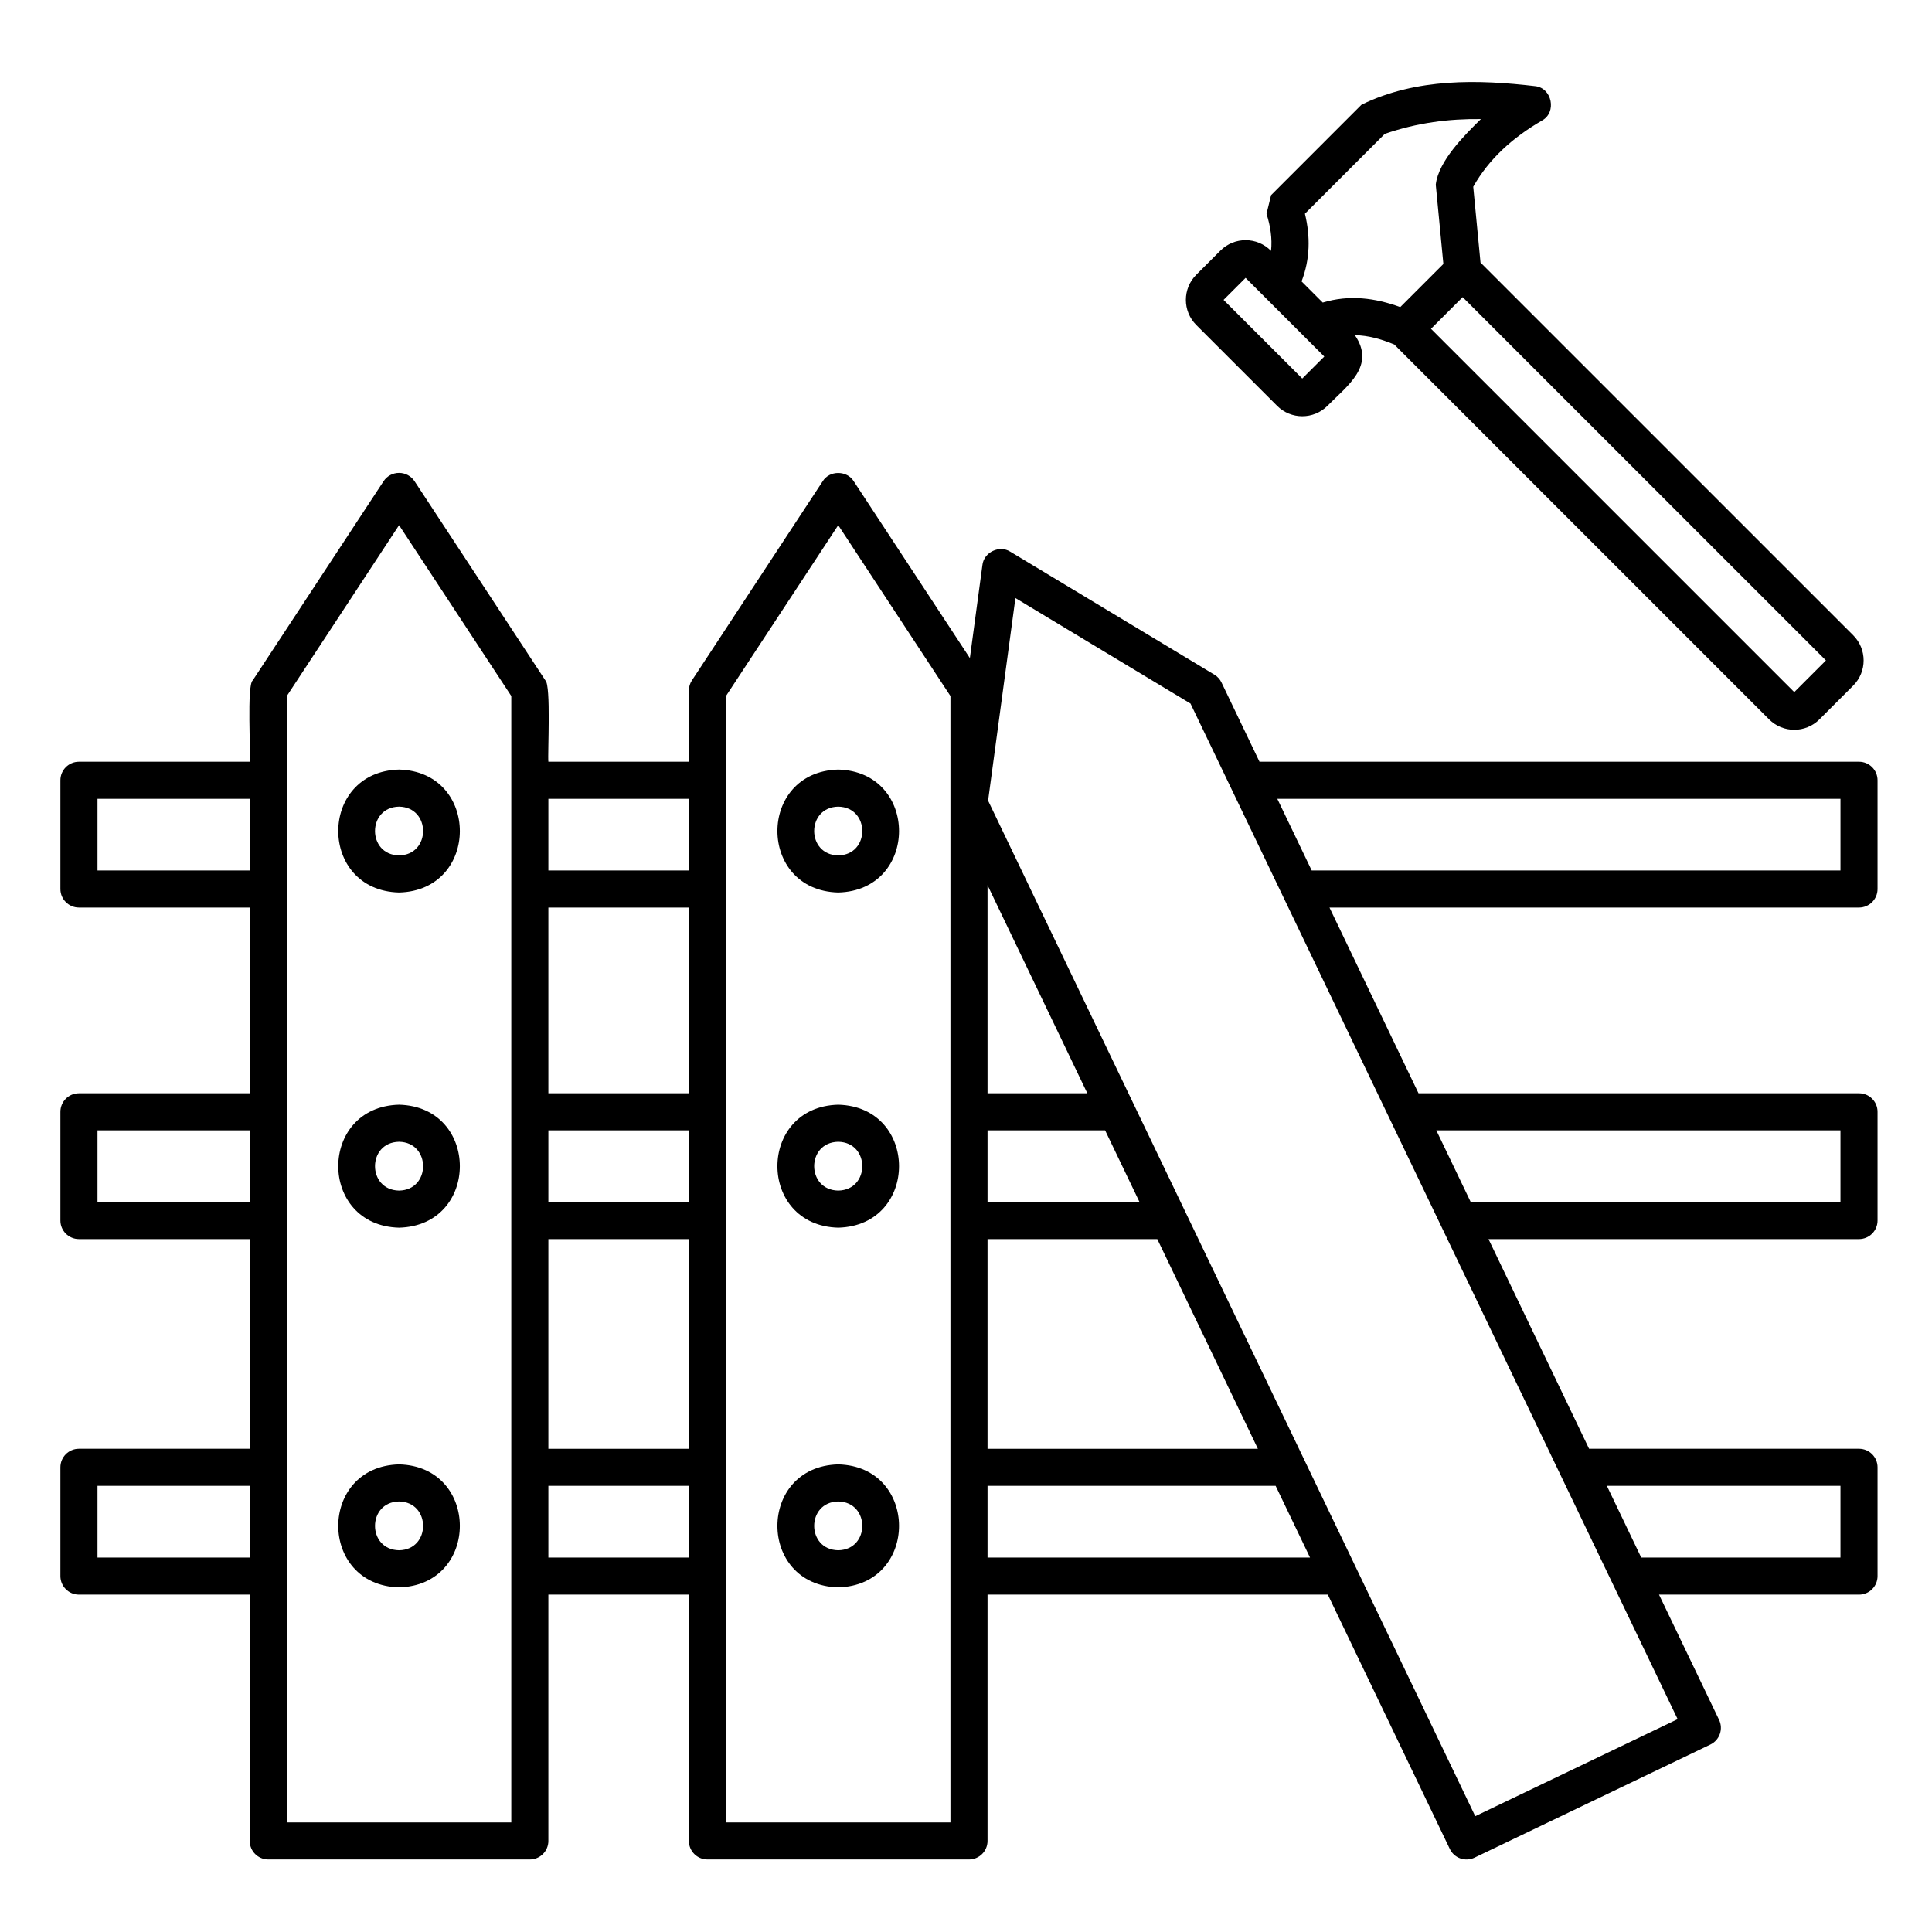
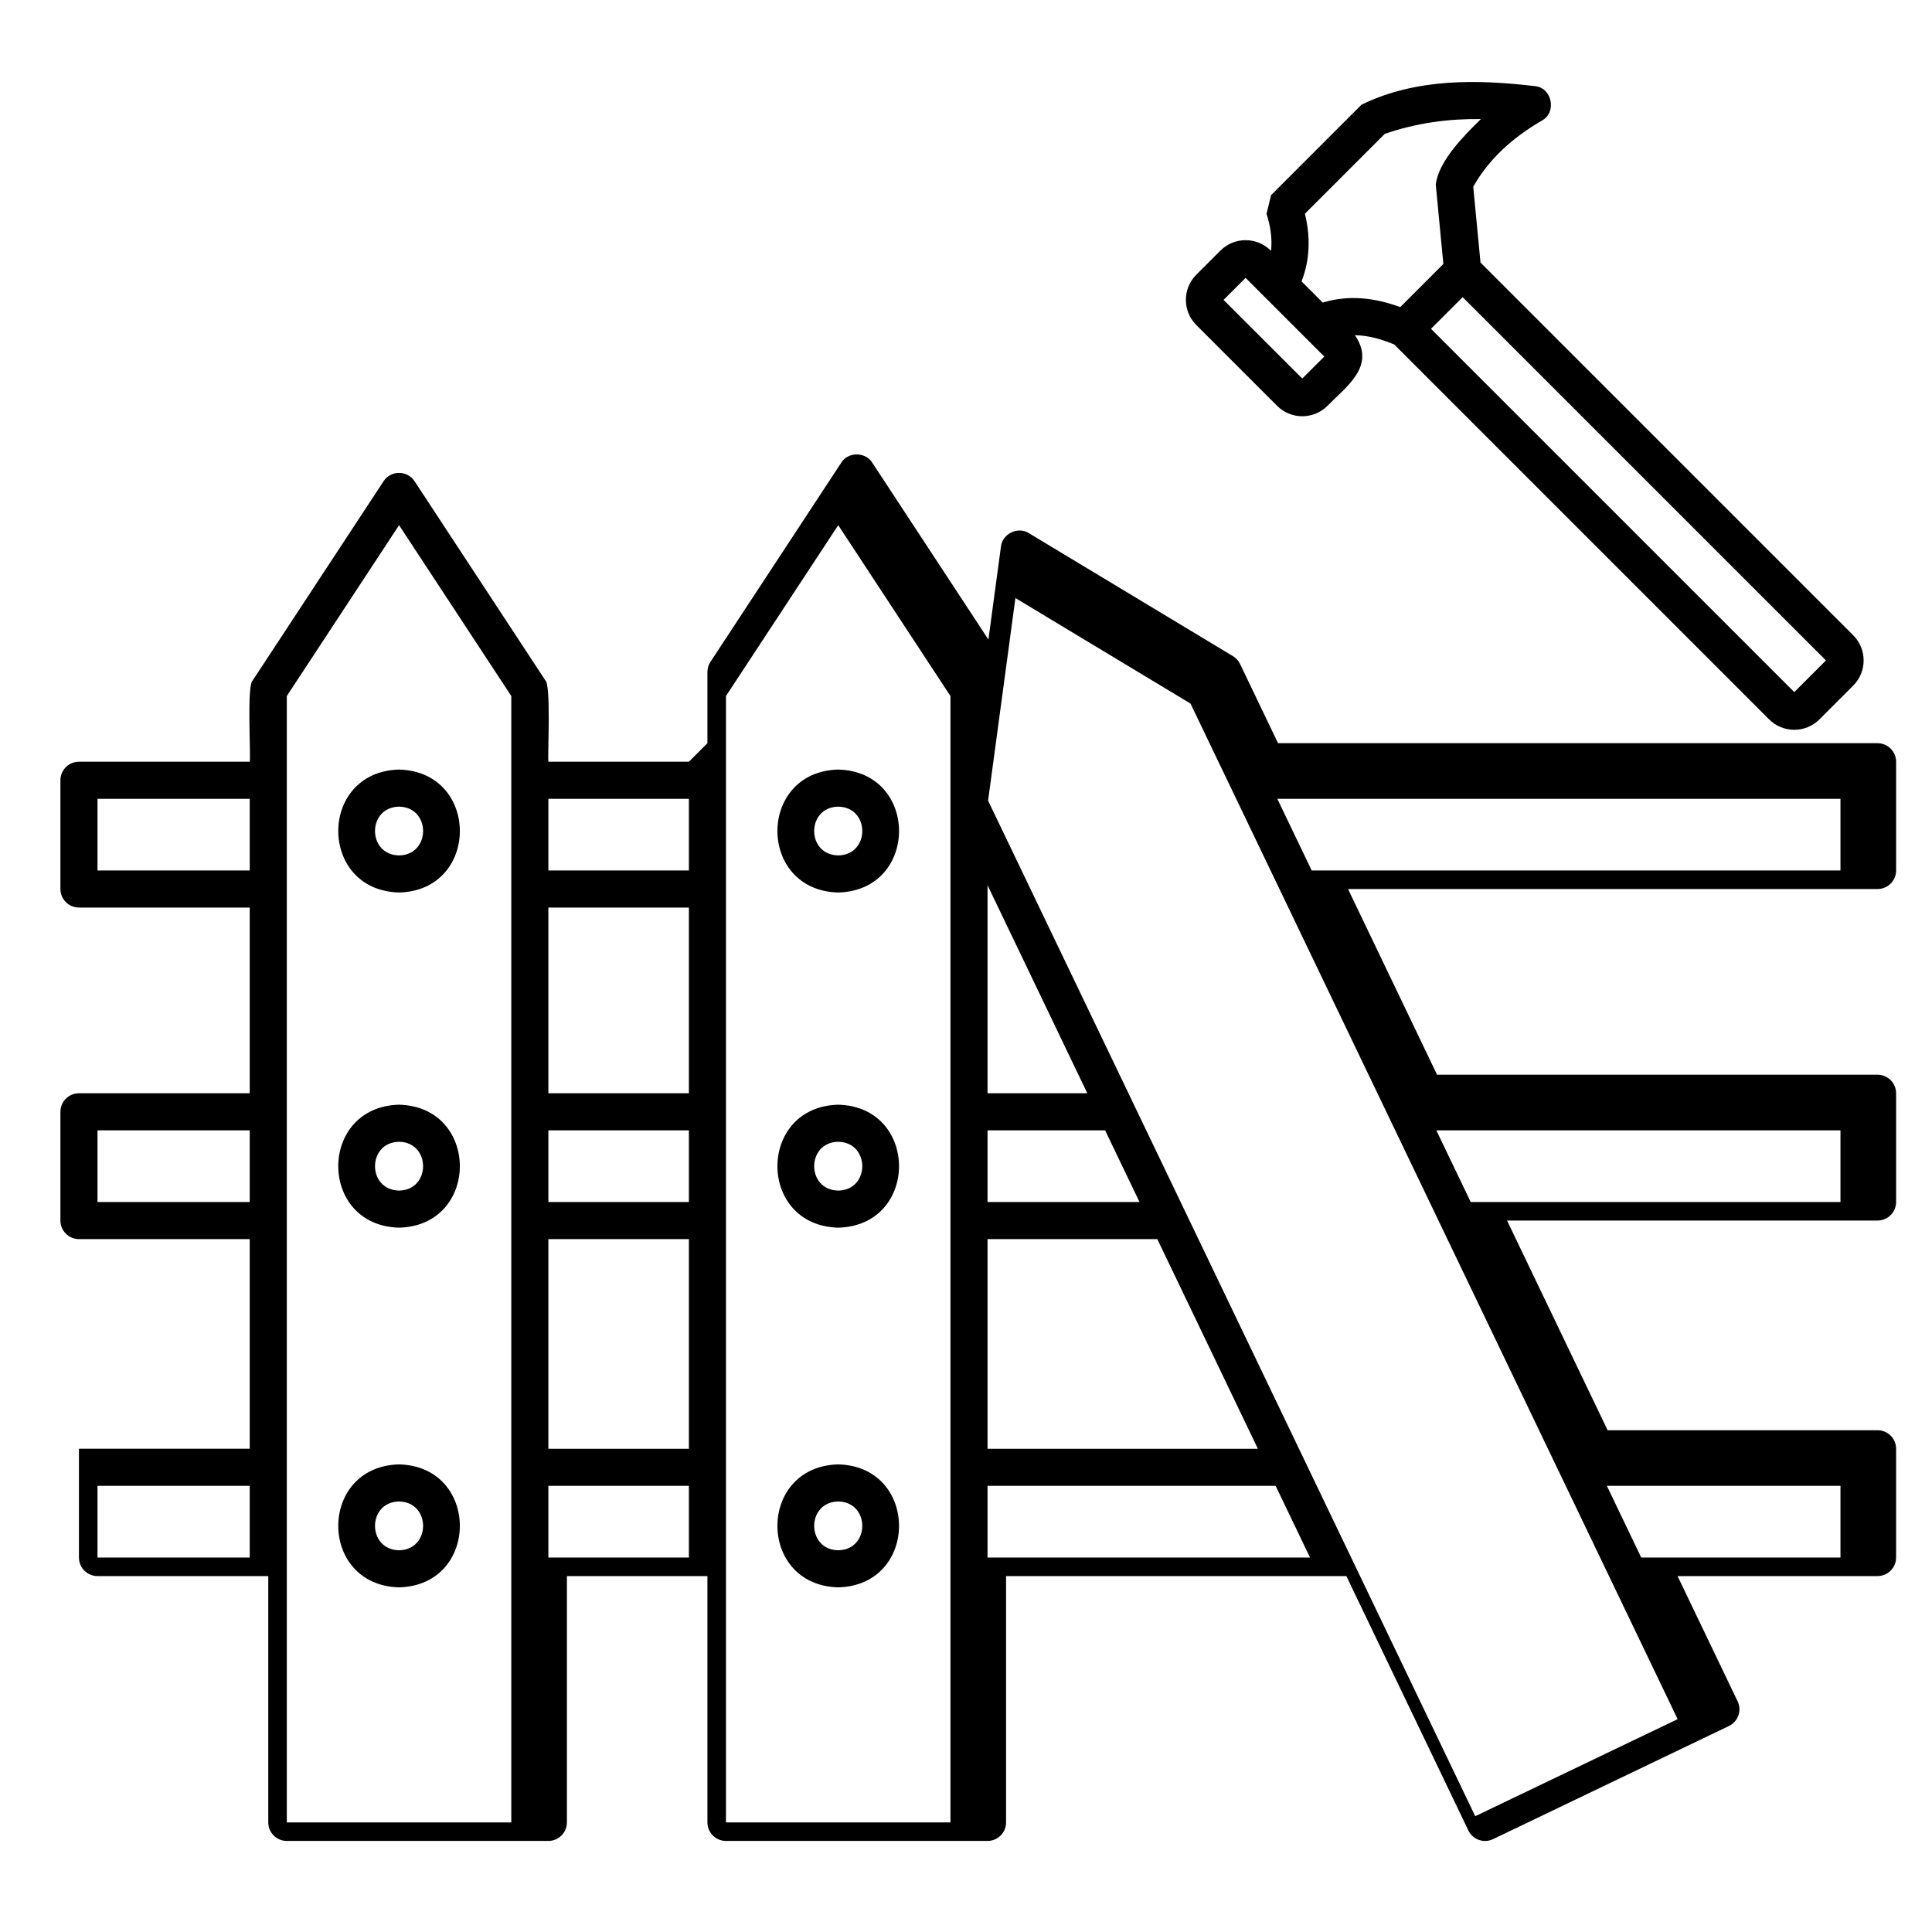
<svg xmlns="http://www.w3.org/2000/svg" id="Layer_2" viewBox="0 0 512 512">
  <g transform="translate(-1686 -2810)">
    <g transform="matrix(.98 0 0 .98 39.633 62.571)">
      <g id="Icons_00000036246265250549256570000004351041532434258062_">
-         <path clip-rule="evenodd" d="m1866.255 3009.487h-37.998c-.23-2.061.758-20.745-.822-22.012-.001 0-35.361-53.842-35.361-53.842-.933-1.414-2.507-2.256-4.192-2.256-1.695 0-3.269.842-4.192 2.256l-35.37 53.842c-1.668 1.264-.488 20.031-.822 22.012h-46.181c-2.768 0-5.014 2.246-5.014 5.014v29.403c0 2.768 2.246 5.014 5.014 5.014h46.181v50.222h-46.181c-2.768 0-5.014 2.246-5.014 5.014v29.403c0 2.768 2.246 5.014 5.014 5.014h46.181v56.7h-46.181c-2.768 0-5.014 2.246-5.014 5.014v29.413c0 2.768 2.246 5.014 5.014 5.014h46.181v66.608c0 2.768 2.246 5.014 5.014 5.014h70.73c2.768 0 5.014-2.246 5.014-5.014v-66.608h37.998v66.608c0 2.768 2.246 5.014 5.014 5.014h70.732c2.768 0 5.014-2.246 5.014-5.014v-66.608h92.02l32.993 68.785c1.194 2.497 4.192 3.55 6.689 2.346l63.77-30.586c2.497-1.203 3.55-4.192 2.347-6.689l-16.236-33.856h54.083c2.768 0 5.014-2.246 5.014-5.014v-29.413c0-2.768-2.246-5.014-5.014-5.014h-72.997l-27.197-56.7h100.193c2.768 0 5.014-2.247 5.014-5.014v-29.403c0-2.768-2.246-5.014-5.014-5.014h-119.117l-24.078-50.222h143.195c2.768 0 5.014-2.246 5.014-5.014v-29.403c0-2.768-2.246-5.014-5.014-5.014h-162.119l-10.269-21.421c-.421-.883-1.093-1.625-1.935-2.126l-55.166-33.244c-2.939-1.894-7.188.134-7.561 3.62 0 0-3.39 25.141-3.39 25.141l-31.409-47.825c-1.841-2.969-6.556-2.977-8.384 0 0 0-35.36 53.842-35.36 53.842-.542.812-.832 1.765-.832 2.748v19.265zm70.73-17.77v304.592h-60.702s0-281.516 0-304.592l30.356-46.201zm-118.756 0v304.592h-60.702v-304.592l30.356-46.201zm194.631 24.88-10.961-22.845-47.344-28.531-7.391 54.785c41.574 86.665 90.234 188.098 131.733 274.627l54.735-26.244c-38.672-80.628-82.101-171.133-120.772-251.792zm-224.976 182.897c-21.928.566-21.923 32.691 0 33.254 21.915-.562 21.911-32.695 0-33.254zm118.756 0c-21.928.566-21.923 32.691 0 33.254 21.927-.565 21.923-32.691 0-33.254zm-159.14 5.807h-41.167v19.385h41.167zm80.758 0v19.385h37.998v-19.385zm118.756 0v19.385h87.207l-9.296-19.385zm176.77 19.385h53.882v-19.385h-63.169zm-335.9-15.163c8.662.15 8.659 13.056 0 13.197-8.675-.141-8.675-13.051 0-13.197zm118.756 0c8.674.153 8.671 13.052 0 13.197-8.673-.146-8.673-13.046 0-13.197zm-78.382-70.951v56.7h37.998v-56.7zm164.666 0h-45.91v56.7h73.107zm-205.04-36.343c-21.927.566-21.923 32.692 0 33.254 21.915-.562 21.91-32.695 0-33.254zm118.756 0c-21.927.566-21.923 32.692 0 33.254 21.927-.566 21.922-32.691 0-33.254zm-159.14 6.94h-41.167v19.375h41.167zm80.758 0v19.375h37.998v-19.375zm150.556 0h-31.8v19.375h41.096zm98.859 19.375h99.993v-19.375h-109.289zm-289.789-16.287c8.661.15 8.659 13.049 0 13.198-8.675-.148-8.674-13.051 0-13.198zm118.756 0c8.672.153 8.671 13.046 0 13.198-8.673-.153-8.672-13.046 0-13.198zm-78.382-63.339v50.222h37.998v-50.222zm118.756-6.047v56.269h26.986zm-159.13-31.268c-21.923.566-21.928 32.686 0 33.244 21.92-.558 21.906-32.685 0-33.244zm118.756 0c-21.923.566-21.928 32.686 0 33.244 21.932-.562 21.918-32.682 0-33.244zm-159.14 7.912h-41.167v19.375h41.167zm80.758 0v19.375h37.998v-19.375zm206.414 19.375h142.995v-19.375h-152.291zm-246.788-17.259c8.656.143 8.665 13.043 0 13.187-8.681-.143-8.669-13.047 0-13.187zm118.756 0c8.668.146 8.677 13.04 0 13.187-8.679-.148-8.667-13.042 0-13.187zm117.041-150.295c-3.745-3.824-9.905-3.858-13.689-.07 0 0-6.519 6.519-6.519 6.519-3.761 3.75-3.761 9.858 0 13.608l21.852 21.852c3.751 3.75 9.848 3.75 13.609 0 5.329-5.426 13.127-10.776 7.421-19.104 3.62.05 7.15 1.073 10.64 2.507l101.367 101.377c3.761 3.76 9.858 3.76 13.619 0l9.126-9.126c3.76-3.76 3.76-9.858 0-13.619l-100.785-100.785-1.966-20.498c4.272-7.592 10.73-13.328 18.583-17.901 4.066-2.192 2.756-8.833-1.846-9.306-15.205-1.781-32.017-2.271-46.943 5.013 0 .001-24.459 24.46-24.459 24.46l-1.234 5.054c1.069 3.343 1.579 6.704 1.224 10.019zm51.816 12.516-8.564 8.564 98.238 98.238 8.564-8.564zm-37.416 16.065-21.28-21.28-5.957 5.957 21.28 21.27zm-.421-14.601-5.726-5.726c2.327-6.027 2.397-12.135.912-18.302l21.591-21.591c8.745-3.019 17.399-4.112 25.993-4.001-4.441 4.359-11.481 11.331-12.205 17.74.001 0 2.056 21.451 2.056 21.451l-11.653 11.653c-6.788-2.468-13.727-3.401-20.968-1.224z" fill-rule="evenodd" />
+         <path clip-rule="evenodd" d="m1866.255 3009.487h-37.998c-.23-2.061.758-20.745-.822-22.012-.001 0-35.361-53.842-35.361-53.842-.933-1.414-2.507-2.256-4.192-2.256-1.695 0-3.269.842-4.192 2.256l-35.37 53.842c-1.668 1.264-.488 20.031-.822 22.012h-46.181c-2.768 0-5.014 2.246-5.014 5.014v29.403c0 2.768 2.246 5.014 5.014 5.014h46.181v50.222h-46.181c-2.768 0-5.014 2.246-5.014 5.014v29.403c0 2.768 2.246 5.014 5.014 5.014h46.181v56.7h-46.181v29.413c0 2.768 2.246 5.014 5.014 5.014h46.181v66.608c0 2.768 2.246 5.014 5.014 5.014h70.73c2.768 0 5.014-2.246 5.014-5.014v-66.608h37.998v66.608c0 2.768 2.246 5.014 5.014 5.014h70.732c2.768 0 5.014-2.246 5.014-5.014v-66.608h92.02l32.993 68.785c1.194 2.497 4.192 3.55 6.689 2.346l63.77-30.586c2.497-1.203 3.55-4.192 2.347-6.689l-16.236-33.856h54.083c2.768 0 5.014-2.246 5.014-5.014v-29.413c0-2.768-2.246-5.014-5.014-5.014h-72.997l-27.197-56.7h100.193c2.768 0 5.014-2.247 5.014-5.014v-29.403c0-2.768-2.246-5.014-5.014-5.014h-119.117l-24.078-50.222h143.195c2.768 0 5.014-2.246 5.014-5.014v-29.403c0-2.768-2.246-5.014-5.014-5.014h-162.119l-10.269-21.421c-.421-.883-1.093-1.625-1.935-2.126l-55.166-33.244c-2.939-1.894-7.188.134-7.561 3.62 0 0-3.39 25.141-3.39 25.141l-31.409-47.825c-1.841-2.969-6.556-2.977-8.384 0 0 0-35.36 53.842-35.36 53.842-.542.812-.832 1.765-.832 2.748v19.265zm70.73-17.77v304.592h-60.702s0-281.516 0-304.592l30.356-46.201zm-118.756 0v304.592h-60.702v-304.592l30.356-46.201zm194.631 24.88-10.961-22.845-47.344-28.531-7.391 54.785c41.574 86.665 90.234 188.098 131.733 274.627l54.735-26.244c-38.672-80.628-82.101-171.133-120.772-251.792zm-224.976 182.897c-21.928.566-21.923 32.691 0 33.254 21.915-.562 21.911-32.695 0-33.254zm118.756 0c-21.928.566-21.923 32.691 0 33.254 21.927-.565 21.923-32.691 0-33.254zm-159.14 5.807h-41.167v19.385h41.167zm80.758 0v19.385h37.998v-19.385zm118.756 0v19.385h87.207l-9.296-19.385zm176.77 19.385h53.882v-19.385h-63.169zm-335.9-15.163c8.662.15 8.659 13.056 0 13.197-8.675-.141-8.675-13.051 0-13.197zm118.756 0c8.674.153 8.671 13.052 0 13.197-8.673-.146-8.673-13.046 0-13.197zm-78.382-70.951v56.7h37.998v-56.7zm164.666 0h-45.91v56.7h73.107zm-205.04-36.343c-21.927.566-21.923 32.692 0 33.254 21.915-.562 21.91-32.695 0-33.254zm118.756 0c-21.927.566-21.923 32.692 0 33.254 21.927-.566 21.922-32.691 0-33.254zm-159.14 6.94h-41.167v19.375h41.167zm80.758 0v19.375h37.998v-19.375zm150.556 0h-31.8v19.375h41.096zm98.859 19.375h99.993v-19.375h-109.289zm-289.789-16.287c8.661.15 8.659 13.049 0 13.198-8.675-.148-8.674-13.051 0-13.198zm118.756 0c8.672.153 8.671 13.046 0 13.198-8.673-.153-8.672-13.046 0-13.198zm-78.382-63.339v50.222h37.998v-50.222zm118.756-6.047v56.269h26.986zm-159.13-31.268c-21.923.566-21.928 32.686 0 33.244 21.92-.558 21.906-32.685 0-33.244zm118.756 0c-21.923.566-21.928 32.686 0 33.244 21.932-.562 21.918-32.682 0-33.244zm-159.14 7.912h-41.167v19.375h41.167zm80.758 0v19.375h37.998v-19.375zm206.414 19.375h142.995v-19.375h-152.291zm-246.788-17.259c8.656.143 8.665 13.043 0 13.187-8.681-.143-8.669-13.047 0-13.187zm118.756 0c8.668.146 8.677 13.04 0 13.187-8.679-.148-8.667-13.042 0-13.187zm117.041-150.295c-3.745-3.824-9.905-3.858-13.689-.07 0 0-6.519 6.519-6.519 6.519-3.761 3.75-3.761 9.858 0 13.608l21.852 21.852c3.751 3.75 9.848 3.75 13.609 0 5.329-5.426 13.127-10.776 7.421-19.104 3.62.05 7.15 1.073 10.64 2.507l101.367 101.377c3.761 3.76 9.858 3.76 13.619 0l9.126-9.126c3.76-3.76 3.76-9.858 0-13.619l-100.785-100.785-1.966-20.498c4.272-7.592 10.73-13.328 18.583-17.901 4.066-2.192 2.756-8.833-1.846-9.306-15.205-1.781-32.017-2.271-46.943 5.013 0 .001-24.459 24.46-24.459 24.46l-1.234 5.054c1.069 3.343 1.579 6.704 1.224 10.019zm51.816 12.516-8.564 8.564 98.238 98.238 8.564-8.564zm-37.416 16.065-21.28-21.28-5.957 5.957 21.28 21.27zm-.421-14.601-5.726-5.726c2.327-6.027 2.397-12.135.912-18.302l21.591-21.591c8.745-3.019 17.399-4.112 25.993-4.001-4.441 4.359-11.481 11.331-12.205 17.74.001 0 2.056 21.451 2.056 21.451l-11.653 11.653c-6.788-2.468-13.727-3.401-20.968-1.224z" fill-rule="evenodd" />
      </g>
    </g>
  </g>
</svg>